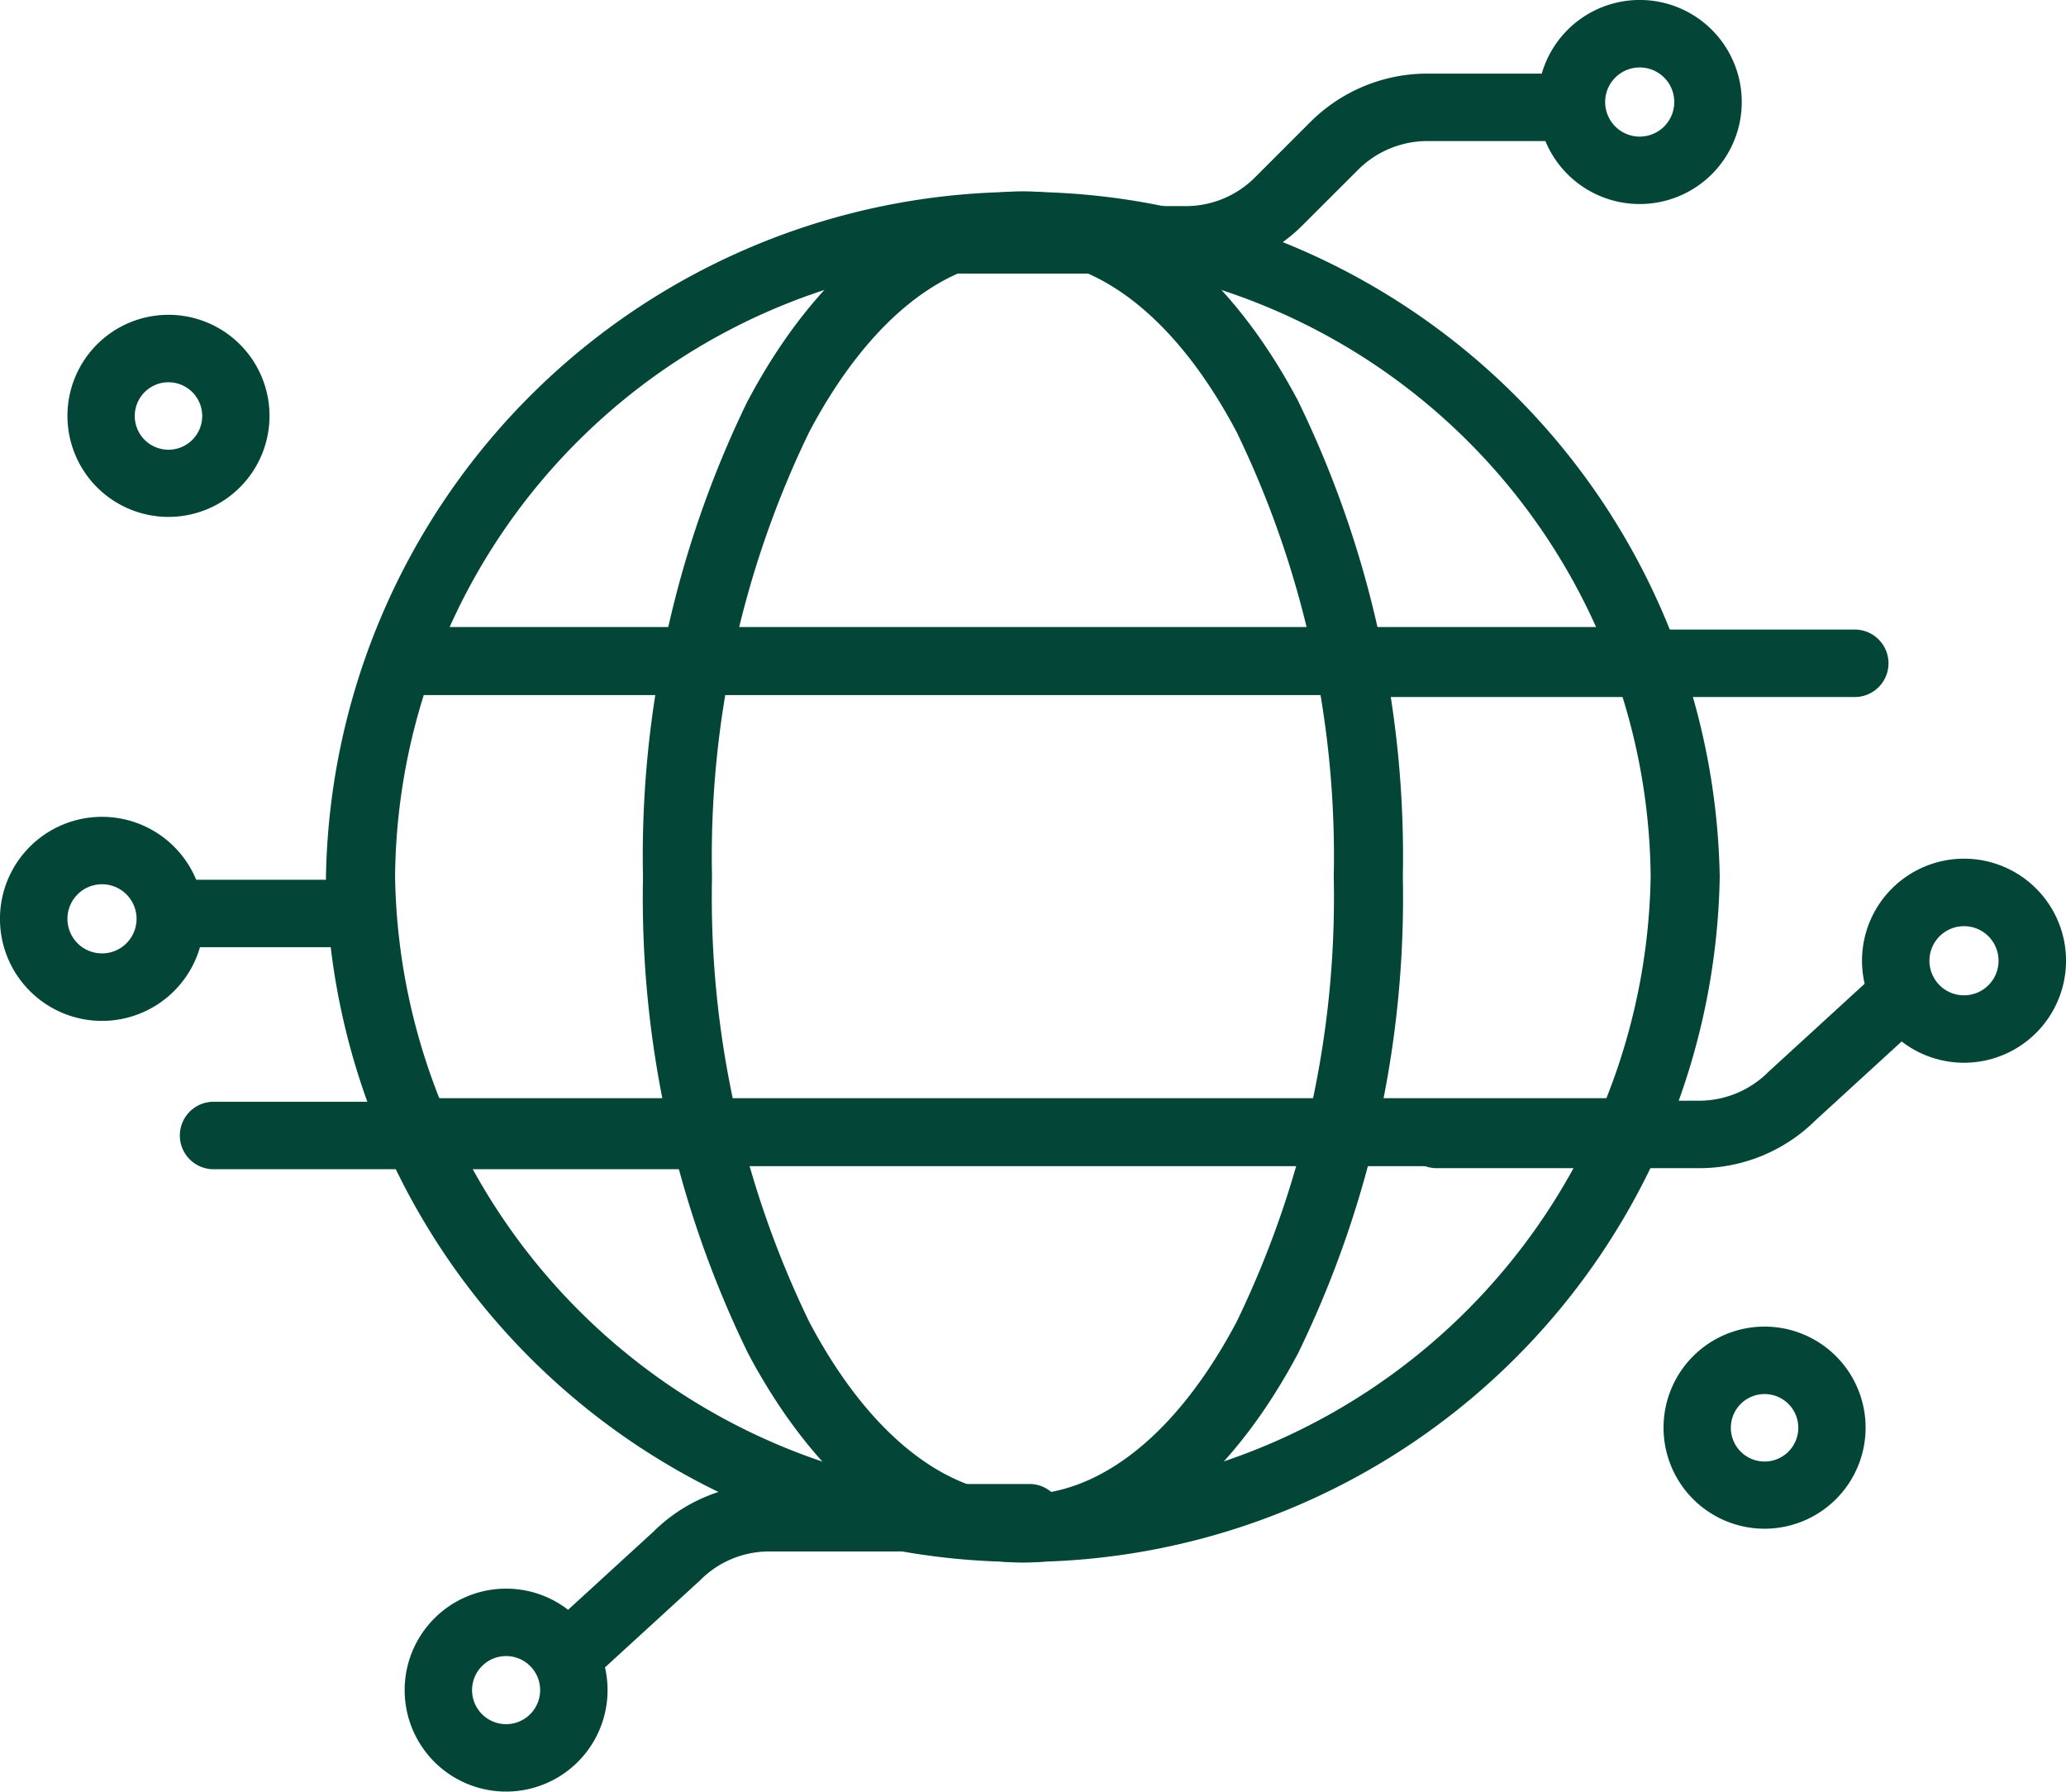
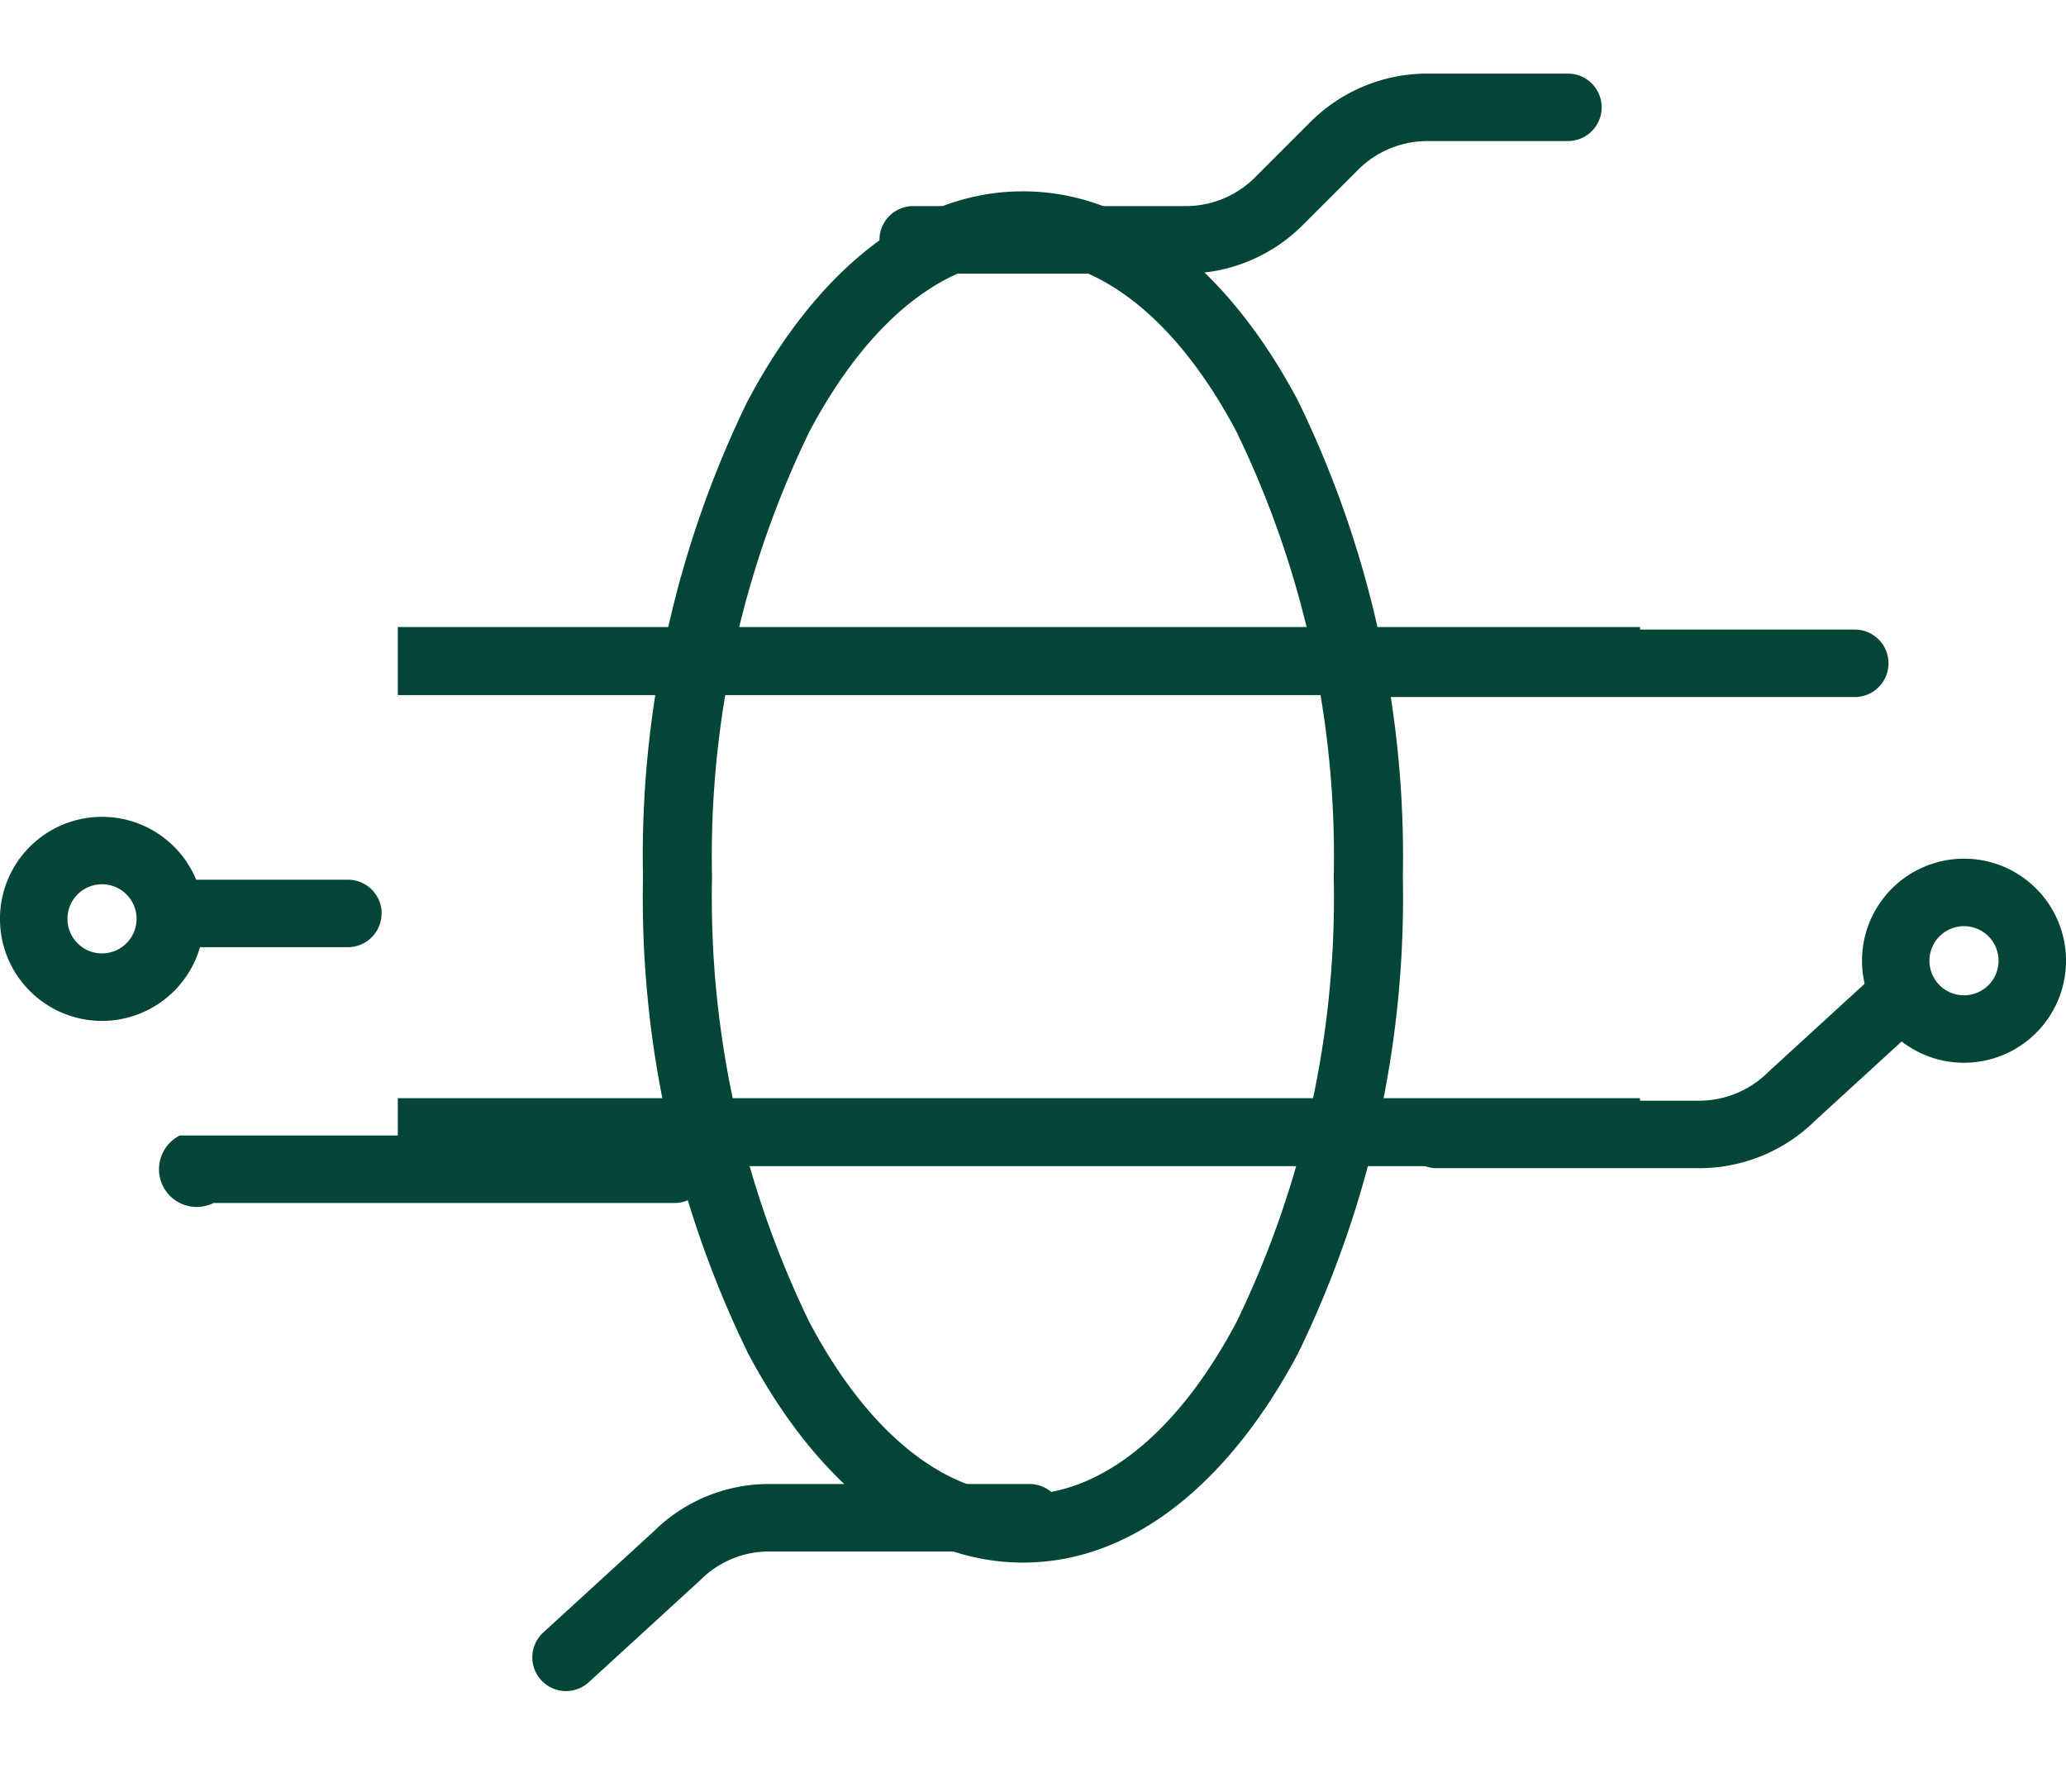
<svg xmlns="http://www.w3.org/2000/svg" id="digital-icon" width="59.301" height="51.414" viewBox="0 0 59.301 51.414">
  <defs>
    <clipPath id="clip-path">
      <rect id="Rectangle_4123" data-name="Rectangle 4123" width="59.301" height="51.414" fill="#034638" />
    </clipPath>
  </defs>
  <g id="Group_3295" data-name="Group 3295" transform="translate(0 0)" clip-path="url(#clip-path)">
-     <path id="Path_16051" data-name="Path 16051" d="M34.5,10.453A17.876,17.876,0,0,0,16.484,28.18a18.022,18.022,0,0,0,36.039,0A17.876,17.876,0,0,0,34.5,10.453M14.5,28.18a20.006,20.006,0,0,1,40.006,0,20.006,20.006,0,0,1-40.006,0" transform="translate(-5.144 -3.015)" fill="#034638" fill-rule="evenodd" />
    <path id="Path_16052" data-name="Path 16052" d="M33.374,15.406A27.921,27.921,0,0,0,30.581,28.18a27.919,27.919,0,0,0,2.793,12.774c1.731,3.267,3.947,4.953,6.13,4.953s4.4-1.686,6.132-4.953A27.92,27.92,0,0,0,48.427,28.18a27.92,27.92,0,0,0-2.791-12.774c-1.731-3.266-3.95-4.952-6.132-4.952s-4.4,1.686-6.13,4.952m-1.76-.9c1.858-3.5,4.595-6,7.89-6s6.034,2.5,7.892,6A29.844,29.844,0,0,1,50.41,28.18,29.844,29.844,0,0,1,47.4,41.857c-1.858,3.5-4.6,6-7.892,6s-6.032-2.5-7.89-6A29.81,29.81,0,0,1,28.6,28.18,29.81,29.81,0,0,1,31.614,14.5" transform="translate(-10.144 -3.015)" fill="#034638" fill-rule="evenodd" />
    <rect id="Rectangle_4121" data-name="Rectangle 4121" width="35.656" height="1.953" transform="translate(11.418 17.994)" fill="#034638" />
    <rect id="Rectangle_4122" data-name="Rectangle 4122" width="35.656" height="1.951" transform="translate(11.418 31.515)" fill="#034638" />
    <path id="Path_16053" data-name="Path 16053" d="M77.5,43.012a.967.967,0,0,1-.061,1.366l-3.186,2.917a4.746,4.746,0,0,1-3.342,1.376H63.378a.968.968,0,1,1,0-1.936h7.529a2.819,2.819,0,0,0,1.991-.827l.015-.015,3.214-2.942A.971.971,0,0,1,77.5,43.012Z" transform="translate(-22.139 -15.147)" fill="#034638" fill-rule="evenodd" />
    <path id="Path_16054" data-name="Path 16054" d="M85.754,40.127a.992.992,0,1,0,.993.99.991.991,0,0,0-.993-.99m-2.926.99a2.928,2.928,0,1,1,2.926,2.929,2.927,2.927,0,0,1-2.926-2.929" transform="translate(-29.382 -13.548)" fill="#034638" fill-rule="evenodd" />
    <path id="Path_16055" data-name="Path 16055" d="M23.934,71.629a.966.966,0,0,1,.061-1.369l3.16-2.891A4.706,4.706,0,0,1,30.477,66h7.473a.968.968,0,1,1,0,1.936H30.477a2.784,2.784,0,0,0-1.971.817l-.015.015L25.3,71.689A.968.968,0,0,1,23.934,71.629Z" transform="translate(-8.4 -23.413)" fill="#034638" fill-rule="evenodd" />
-     <path id="Path_16056" data-name="Path 16056" d="M20.914,74.542a.977.977,0,1,0-.978-.978.977.977,0,0,0,.978.978m2.911-.978a2.912,2.912,0,1,1-2.911-2.911,2.912,2.912,0,0,1,2.911,2.911" transform="translate(-6.386 -25.063)" fill="#034638" fill-rule="evenodd" />
    <path id="Path_16057" data-name="Path 16057" d="M54.849,5.209a2.815,2.815,0,0,0-1.989.824L51.27,7.621a4.742,4.742,0,0,1-3.357,1.391H40.089a.968.968,0,1,1,0-1.936h7.824A2.809,2.809,0,0,0,49.9,6.252l1.588-1.588a4.754,4.754,0,0,1,3.36-1.391h4.035a.968.968,0,1,1,0,1.936Z" transform="translate(-13.878 -1.161)" fill="#034638" fill-rule="evenodd" />
-     <path id="Path_16058" data-name="Path 16058" d="M71.329,1.936a.992.992,0,1,0,.993.99.991.991,0,0,0-.993-.99m-2.926.99a2.928,2.928,0,1,1,2.926,2.929A2.927,2.927,0,0,1,68.4,2.926" transform="translate(-24.265 0)" fill="#034638" fill-rule="evenodd" />
    <path id="Path_16059" data-name="Path 16059" d="M13.265,40.093a.968.968,0,0,1-.968.968H7.488a.968.968,0,0,1,0-1.936H12.3a.968.968,0,0,1,.968.968" transform="translate(-2.313 -13.879)" fill="#034638" fill-rule="evenodd" />
    <path id="Path_16060" data-name="Path 16060" d="M2.926,40.247a.992.992,0,1,0-.99-.99.991.991,0,0,0,.99.99m2.929-.99a2.928,2.928,0,1,1-2.929-2.929,2.927,2.927,0,0,1,2.929,2.929" transform="translate(0 -12.887)" fill="#034638" fill-rule="evenodd" />
-     <path id="Path_16061" data-name="Path 16061" d="M76.9,60.936a.968.968,0,1,0,.968.968.968.968,0,0,0-.968-.968M74,61.9a2.9,2.9,0,1,1,2.9,2.9A2.9,2.9,0,0,1,74,61.9" transform="translate(-26.251 -20.93)" fill="#034638" fill-rule="evenodd" />
-     <path id="Path_16062" data-name="Path 16062" d="M5.9,15.936a.968.968,0,1,0,.968.968.968.968,0,0,0-.968-.968M3,16.9a2.9,2.9,0,1,1,2.9,2.9A2.9,2.9,0,0,1,3,16.9" transform="translate(-1.064 -4.966)" fill="#034638" fill-rule="evenodd" />
    <path id="Path_16063" data-name="Path 16063" d="M59,28.968A.968.968,0,0,1,59.968,28h14.2a.968.968,0,0,1,0,1.936h-14.2A.968.968,0,0,1,59,28.968" transform="translate(-20.93 -9.933)" fill="#034638" fill-rule="evenodd" />
-     <path id="Path_16064" data-name="Path 16064" d="M8,49.968A.968.968,0,0,1,8.968,49h14.2a.968.968,0,0,1,0,1.936H8.968A.968.968,0,0,1,8,49.968" transform="translate(-2.838 -17.382)" fill="#034638" fill-rule="evenodd" />
+     <path id="Path_16064" data-name="Path 16064" d="M8,49.968h14.2a.968.968,0,0,1,0,1.936H8.968A.968.968,0,0,1,8,49.968" transform="translate(-2.838 -17.382)" fill="#034638" fill-rule="evenodd" />
  </g>
</svg>